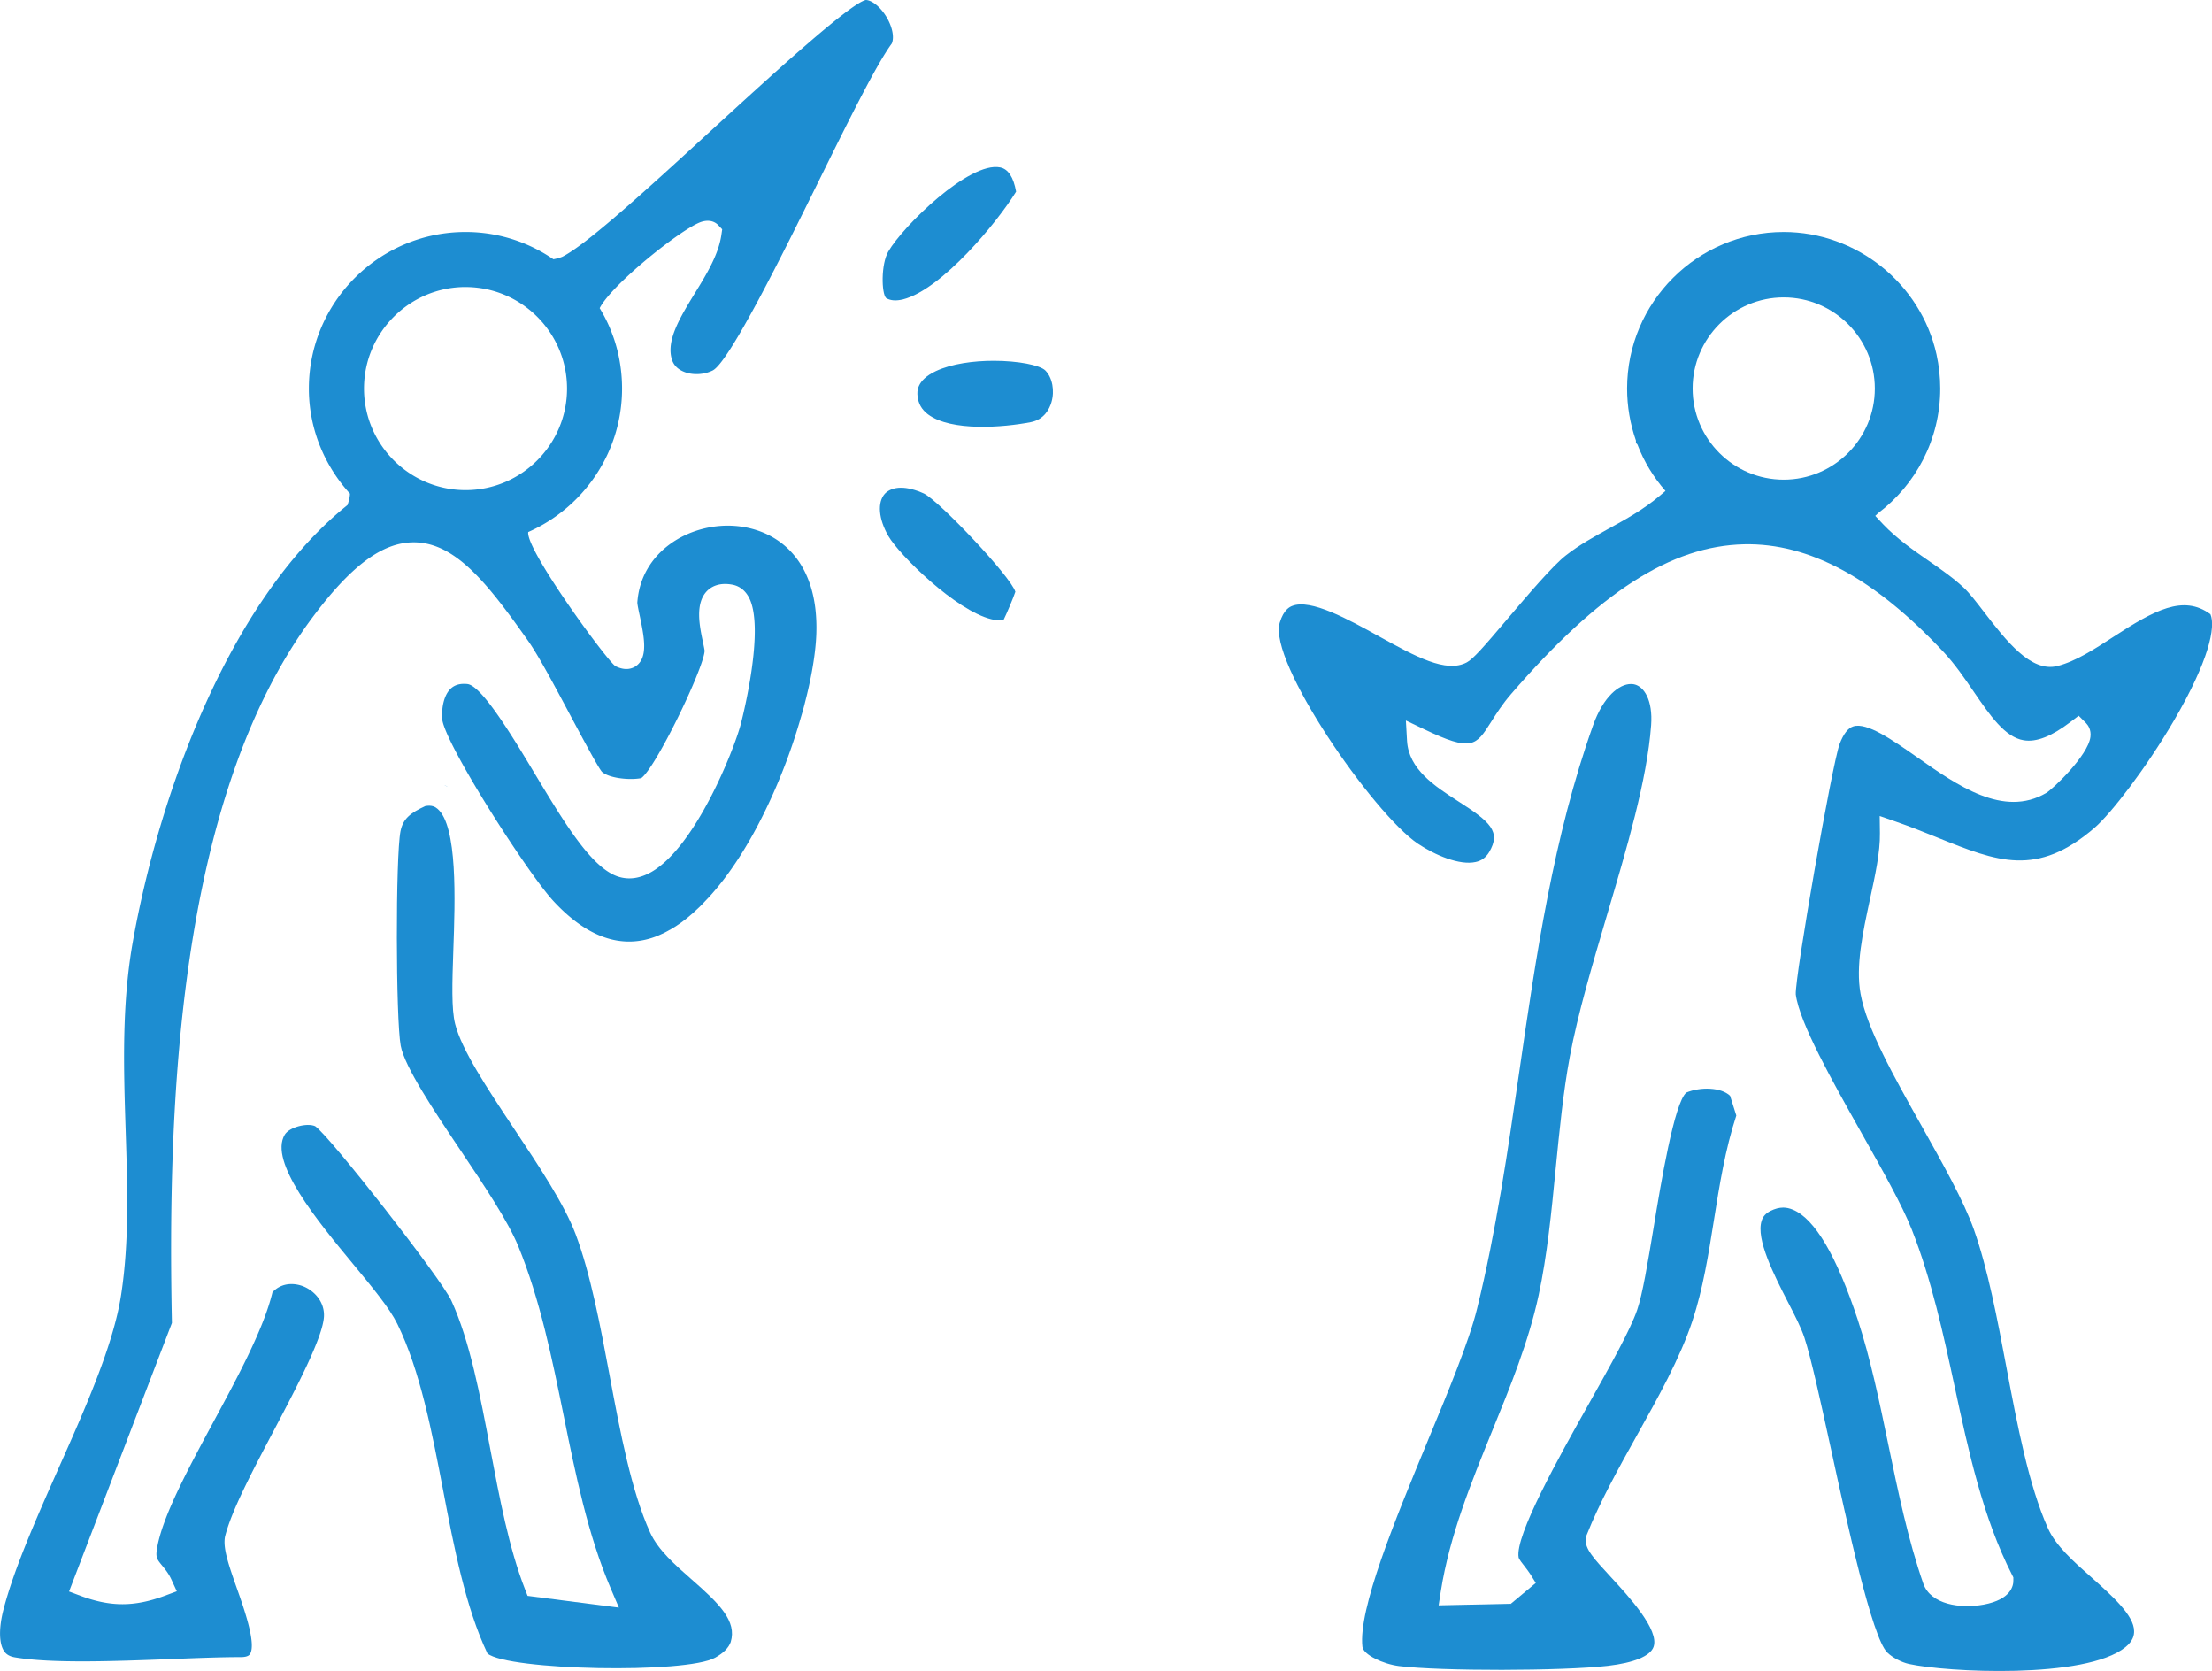
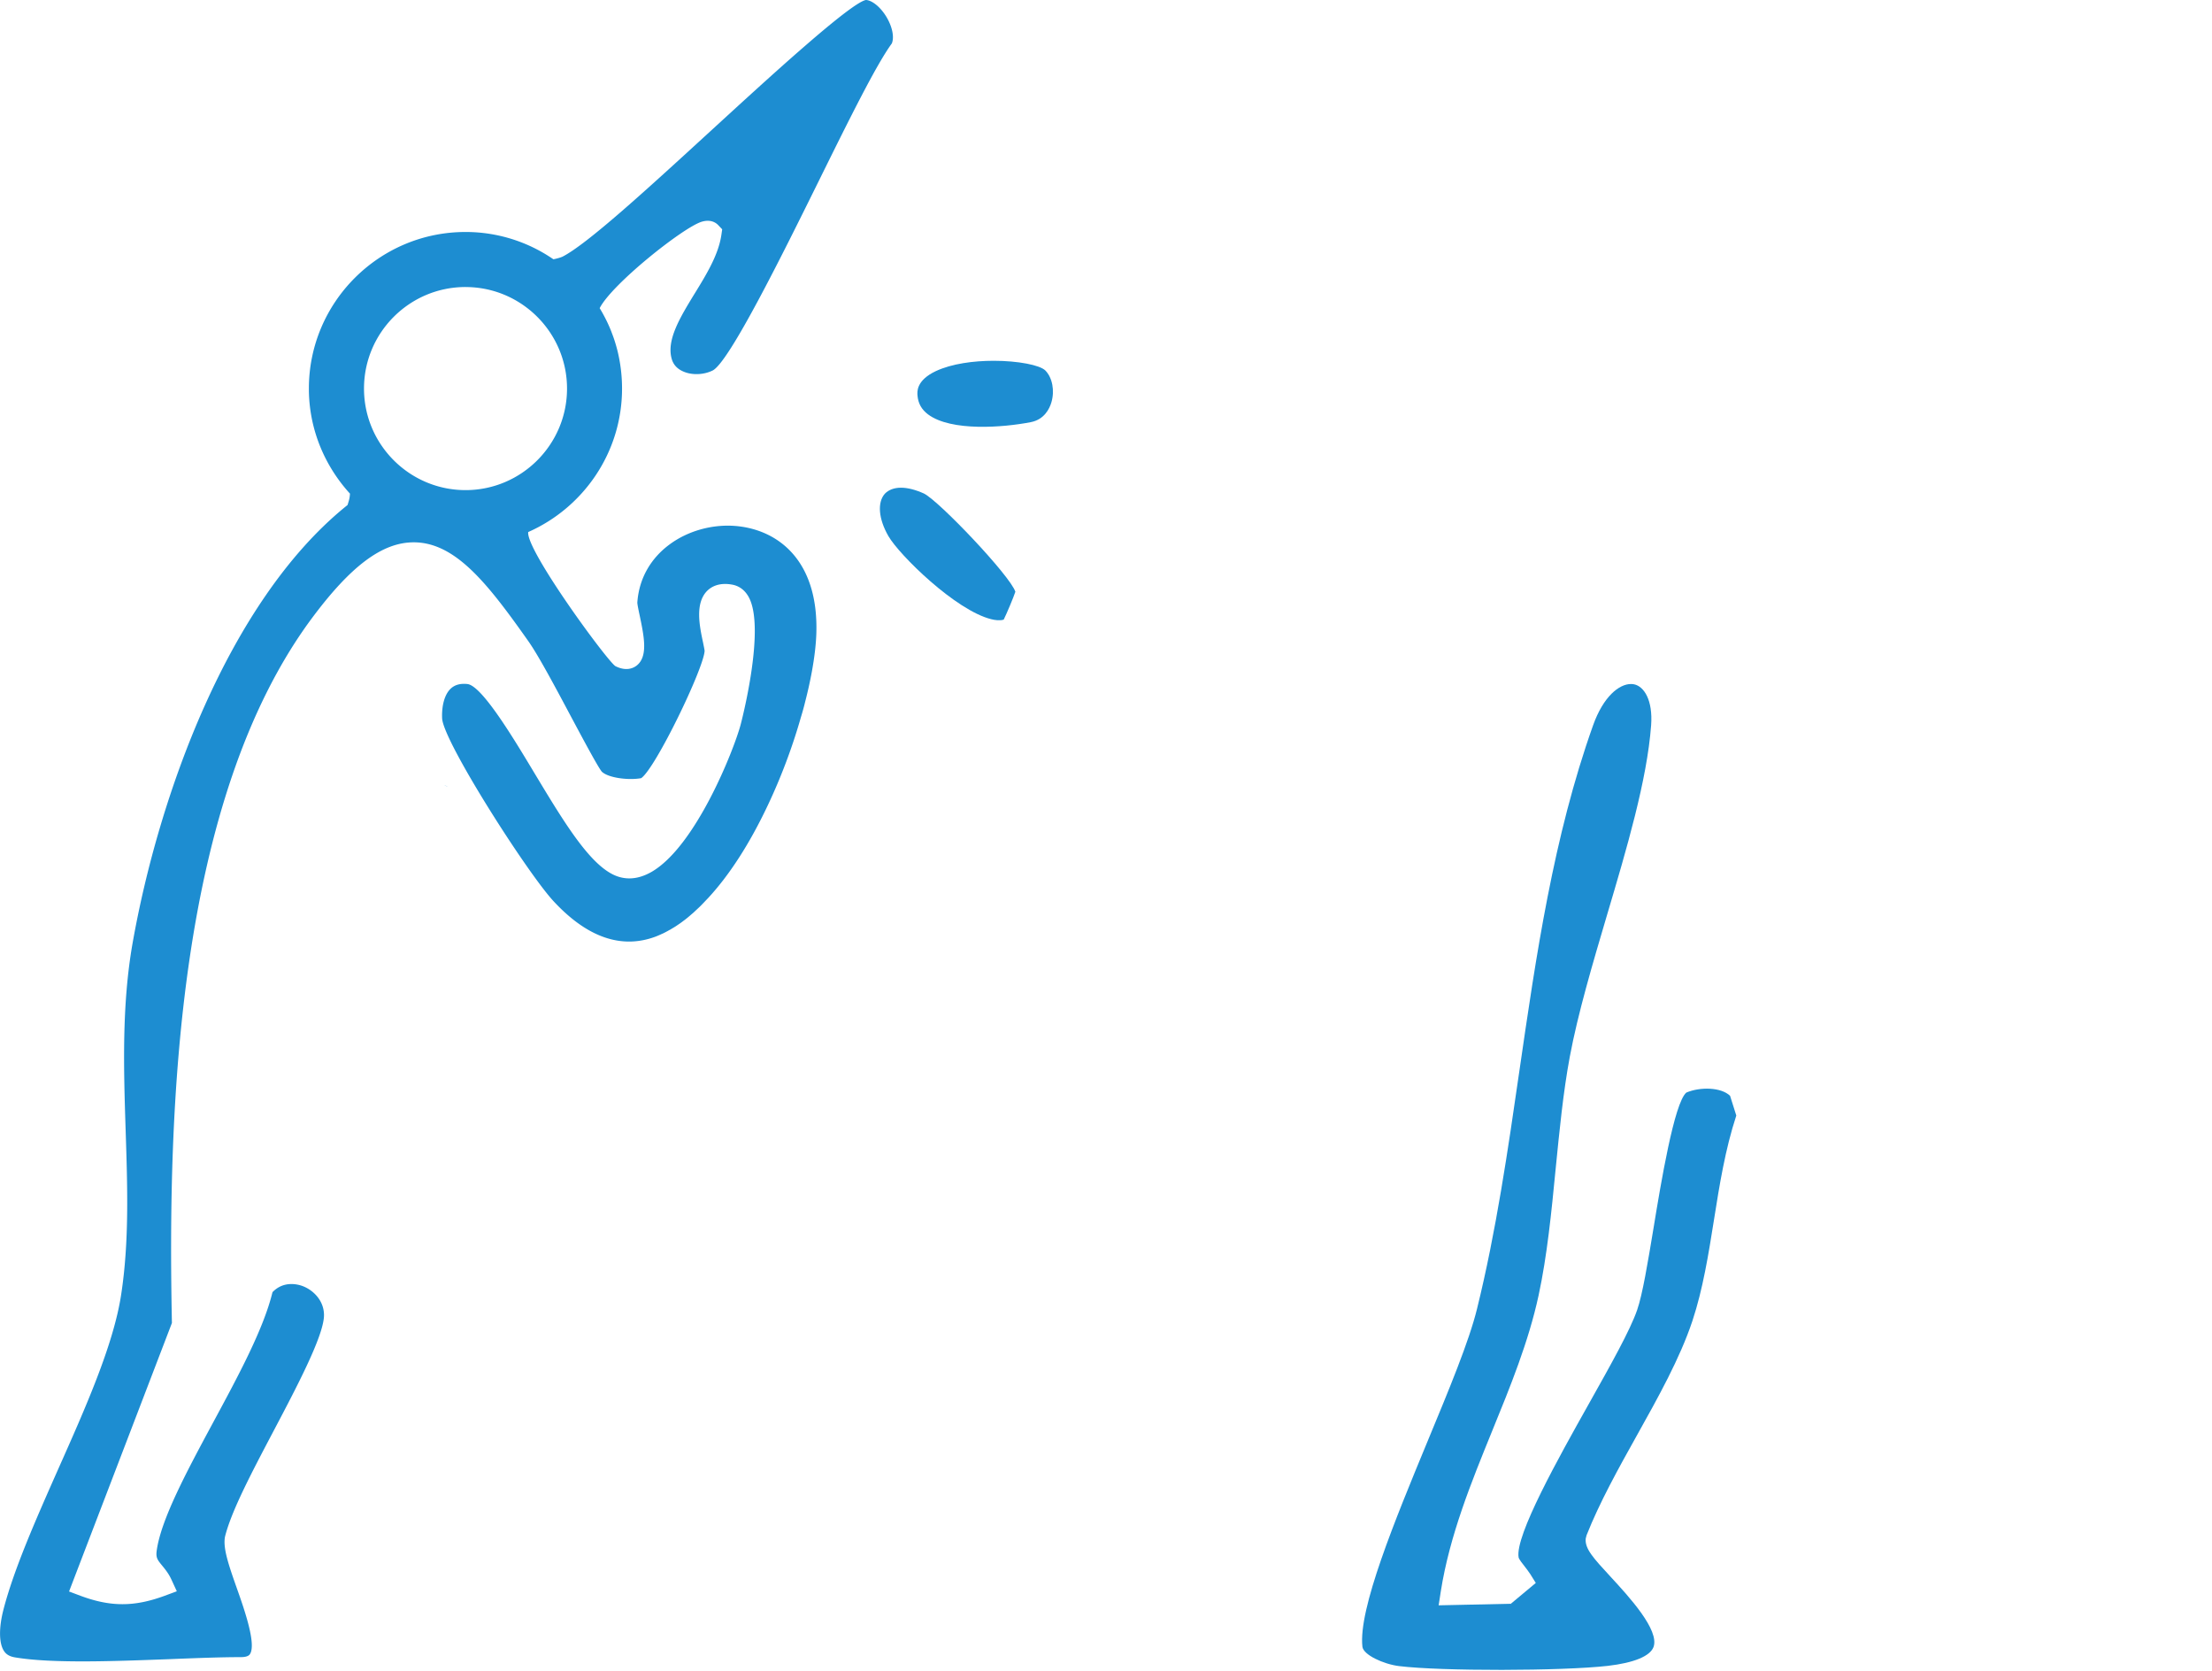
<svg xmlns="http://www.w3.org/2000/svg" data-bbox="0.005 0 212.695 160.625" viewBox="0 0 212.69 160.62" data-type="color">
  <g>
-     <path d="M186.29 80.51c5.76 2.32 9.56 3.85 15.12-.95 1.55-1.34 4.91-5.66 7.63-10.31 3.37-5.77 4.02-9.01 3.5-10.21-2.61-1.91-5.4-.38-9.32 2.17-1.86 1.21-3.63 2.36-5.39 2.81-2.56.65-4.94-2.45-7.05-5.18-.72-.94-1.41-1.83-1.92-2.31-1.03-.97-2.21-1.79-3.45-2.65-1.49-1.03-3.02-2.1-4.32-3.46l-.78-.83.25-.24c3.64-2.75 6-7.1 6-12 0-1.09-.12-2.2-.36-3.29-1.52-6.82-7.7-11.76-14.69-11.76-8.3 0-15.06 6.75-15.06 15.05 0 1.71.29 3.39.85 5v.23l.14.14c.64 1.67 1.56 3.17 2.7 4.47l-.58.49c-1.54 1.3-3.22 2.23-4.85 3.12-1.46.81-2.85 1.57-4.15 2.59-1.26.98-3.65 3.79-5.57 6.05-2.38 2.81-3.34 3.9-3.95 4.23-1.99 1.07-4.96-.58-8.41-2.48-2.95-1.64-6.61-3.66-8.39-2.94-.2.08-.81.33-1.19 1.61-1.13 3.76 8.99 18.33 13.27 21.23 1.67 1.12 4.03 2.11 5.56 1.77.57-.12.98-.42 1.3-.94 1.18-1.98.12-2.92-2.99-4.91-2.22-1.43-4.74-3.05-4.9-5.8l-.11-1.95 1.76.84c4.59 2.2 4.98 1.59 6.43-.7.48-.76 1.08-1.71 1.92-2.68 8.48-9.81 15.4-14.25 22.42-14.4 6.23-.13 12.49 3.24 19.12 10.3 1.12 1.19 2.06 2.56 2.96 3.88 1.54 2.25 2.99 4.37 4.8 4.66 1.22.2 2.68-.38 4.48-1.75l.8-.61.71.71c.19.2.51.63.42 1.33-.23 1.81-3.64 5.03-4.26 5.39-4.09 2.39-8.52-.71-12.43-3.46-2.36-1.65-4.79-3.35-6.1-2.95-.52.16-.96.73-1.33 1.71-.72 1.95-4.31 22.42-4.21 24.06.36 2.74 3.53 8.36 6.32 13.32 2 3.55 3.89 6.9 4.83 9.27 1.91 4.84 3.04 10.07 4.13 15.13 1.33 6.19 2.71 12.58 5.52 18.08l.12.24v.26c.02.55-.24 1.86-2.84 2.35-2.3.42-5.09-.02-5.81-1.99-1.48-4.25-2.44-8.89-3.37-13.38-.84-4.06-1.71-8.26-2.94-12.01-2.04-6.15-4.13-9.71-6.24-10.58-.31-.13-.62-.2-.93-.2-.39 0-.8.11-1.22.32-.45.23-.72.52-.85.94-.58 1.77 1.21 5.25 2.51 7.79.7 1.35 1.29 2.51 1.6 3.45.65 1.98 1.52 5.97 2.53 10.59 1.58 7.27 3.97 18.24 5.43 19.67.49.49 1.37.95 2.09 1.11 3.56.79 16.97 1.49 20.81-1.61.76-.61.85-1.18.84-1.55 0-1.52-2.15-3.42-4.04-5.11-1.8-1.59-3.5-3.1-4.25-4.79-1.84-4.11-2.93-9.86-3.98-15.43-.88-4.68-1.8-9.52-3.14-13.29-.97-2.73-3.02-6.37-5-9.9-2.72-4.84-5.29-9.42-5.89-12.73-.49-2.68.22-5.91.89-9.04.51-2.35 1-4.57.97-6.42l-.02-1.64 1.55.54c1.42.49 2.73 1.02 4 1.53m-14.78-51.92c4.83 0 8.76 3.93 8.76 8.76s-3.93 8.76-8.76 8.76-8.76-3.93-8.76-8.76 3.93-8.76 8.76-8.76" fill="#1d8dd1" data-color="1" />
    <path d="M66.81 28.19c-1.41 2.31-2.75 4.49-2.22 6.32q.24.825 1.11 1.2c.83.37 1.97.33 2.83-.1 1.6-.82 6.76-11.26 10.18-18.18 2.97-6.01 5.55-11.22 7.04-13.25.26-.62.04-1.65-.55-2.61C84.56.54 83.74 0 83.25 0c-.76.16-3.08 2.01-5.91 4.47-2.84 2.46-6.18 5.53-9.01 8.12-6.1 5.59-11.87 10.88-14.26 12.09l-.16.06c-.24.08-.47.14-.7.18-.49-.33-.99-.64-1.51-.91a14.85 14.85 0 0 0-6.94-1.71c-8.3 0-15.06 6.75-15.06 15.05v.19c.05 3.81 1.55 7.28 3.95 9.91-.01.25-.05.5-.13.76l-.1.33-.27.22c-11.2 9.17-17.88 27.66-20.4 41.89-1.05 5.97-.86 12.07-.67 17.97.18 5.52.35 10.73-.43 15.82-.73 4.82-3.44 10.91-6.06 16.79-2.08 4.7-4.24 9.55-5.26 13.5-.45 1.74-.43 3.22.04 3.95.14.22.4.52 1.05.63 3.59.61 9.64.37 14.99.17 2.48-.1 4.82-.19 6.74-.19q.675 0 .87-.27c.66-.94-.53-4.33-1.25-6.36-.83-2.35-1.33-3.85-1.14-4.93.61-2.48 2.59-6.22 4.68-10.19 2.22-4.21 4.73-8.98 4.84-10.99.07-1.45-.97-2.51-2.03-2.92-.42-.16-1.82-.57-2.92.58-.86 3.55-3.32 8.1-5.7 12.51-2.46 4.57-5.01 9.29-5.43 12.31-.1.71.07.91.52 1.46.27.33.62.75.89 1.34l.52 1.13-1.16.43c-2.93 1.08-5.21 1.08-8.11 0l-1.09-.41 9.89-25.81c-.43-20.76.52-50.24 13.41-67.68 3.77-5.08 6.8-7.36 9.84-7.36h.07c3.97.05 7.05 3.97 10.95 9.5.98 1.39 2.59 4.41 4.15 7.34 1.14 2.13 2.56 4.79 2.92 5.21.63.6 2.57.84 3.78.62 1.37-.93 6-10.51 6.1-12.23 0-.09-.09-.51-.15-.81-.34-1.59-.79-3.76.39-4.96.41-.41 1.18-.85 2.48-.59.42.09 1.01.34 1.45 1.06 1.8 2.9-.68 12.3-.71 12.4-.65 2.42-4.32 11.73-8.6 14.16-1.05.59-2.07.75-3.05.47-2.6-.73-5.2-5.05-8.21-10.05-2-3.33-5.03-8.37-6.42-8.5-.69-.07-1.21.08-1.6.45-.57.54-.87 1.6-.82 2.84.09 2.2 8.17 14.83 10.7 17.57 3.23 3.49 6.52 4.64 9.8 3.43q.315-.12.63-.27c.05-.02.1-.04.16-.07.18-.09.37-.19.56-.3q.105-.045.21-.12c.19-.11.38-.22.56-.35.2-.13.4-.27.59-.42.25-.18.49-.38.74-.6.12-.1.24-.2.37-.33.17-.16.35-.32.52-.49.25-.25.49-.51.74-.77 2.02-2.18 3.97-5.18 5.71-8.86 1.29-2.71 2.4-5.67 3.2-8.49.16-.52.3-1.02.42-1.52.26-1 .47-1.96.64-2.88.24-1.31.39-2.53.43-3.61.26-7.35-3.97-10.2-8.03-10.42-4.23-.22-8.84 2.48-9.18 7.38 0 .17.13.8.23 1.26.42 2.02.82 3.93-.3 4.8-.31.24-.99.57-2.02.06-.7-.35-8.66-11.19-8.4-12.9 5.3-2.34 9.02-7.64 9.02-13.79 0-1.24-.15-2.46-.44-3.64-.15-.59-.32-1.14-.52-1.65l-.07-.19c-.31-.79-.69-1.54-1.12-2.25 1.16-2.3 8.04-7.78 9.82-8.31.85-.25 1.35.09 1.57.32l.39.41-.08.55c-.28 1.9-1.43 3.78-2.55 5.6m-22.05-.6c5.38 0 9.76 4.38 9.76 9.76s-4.38 9.76-9.76 9.76S35 42.73 35 37.35s4.38-9.76 9.76-9.76" fill="#1d8dd1" data-color="1" />
    <path d="M162.15 105.02c-1.17.97-2.46 8.77-3.15 12.98-.57 3.43-1.06 6.4-1.58 7.91-.68 1.97-2.53 5.26-4.67 9.07-2.83 5.04-7.11 12.66-6.73 14.73.04.18.38.61.58.86.2.26.39.51.54.74l.53.85-2.4 2-6.94.15.21-1.36c.85-5.37 2.93-10.47 4.94-15.41 1.72-4.21 3.5-8.57 4.46-13.02.82-3.79 1.24-8.04 1.64-12.16.36-3.61.72-7.35 1.36-10.78.78-4.17 2.2-8.96 3.57-13.59 1.9-6.4 3.86-13.01 4.25-18.27.18-2.44-.69-3.74-1.63-3.94-.1-.02-.2-.03-.31-.03-1.13 0-2.65 1.19-3.64 3.97-3.82 10.72-5.48 22.17-7.09 33.24-1.1 7.6-2.24 15.45-4.07 22.85-.76 3.11-2.7 7.78-4.75 12.72-3.13 7.57-6.68 16.14-6.27 19.76.09.78 2.01 1.67 3.51 1.86 4.05.5 15.68.48 20.08-.02 2.51-.29 4.07-.93 4.4-1.81.6-1.63-2.36-4.84-4.13-6.76-1.65-1.79-2.48-2.68-2.39-3.66l.08-.32c1.26-3.18 3.08-6.45 4.84-9.6 2.04-3.65 4.15-7.43 5.34-11.01 1.01-3.04 1.55-6.42 2.07-9.69.53-3.34 1.08-6.8 2.15-10.05l-.6-1.9c-.87-.83-2.87-.87-4.2-.31" fill="#1d8dd1" data-color="1" />
-     <path d="M66.5 151.82c-1.58-1.39-3.22-2.82-3.99-4.51-1.81-3.99-2.87-9.62-3.89-15.07-.9-4.81-1.83-9.77-3.27-13.6-1.07-2.85-3.55-6.59-5.96-10.2-2.57-3.87-5-7.52-5.63-10.02-.36-1.43-.28-3.94-.17-7.12.17-4.75.42-11.92-1.53-13.56-.21-.18-.53-.37-1.16-.26-1.43.66-2.15 1.21-2.39 2.42-.48 2.42-.46 18.03.02 20.62.38 2.04 3.24 6.31 5.77 10.08 2.34 3.48 4.54 6.78 5.53 9.18 2.1 5.12 3.25 10.8 4.37 16.3 1.14 5.63 2.32 11.45 4.52 16.6l.79 1.85-8.78-1.13-.25-.64c-1.54-3.93-2.45-8.78-3.34-13.48-.96-5.1-1.96-10.38-3.74-14.26-.93-2.05-11.71-15.84-13.1-16.77-.78-.34-2.49.1-2.92.82-1.56 2.59 3.14 8.28 6.57 12.43 1.88 2.28 3.51 4.24 4.25 5.75 2.2 4.49 3.32 10.32 4.4 15.96 1.06 5.55 2.16 11.28 4.27 15.73 1.95 1.63 19.13 1.98 21.9.4.8-.45 1.28-.93 1.49-1.5.61-2.01-1.09-3.69-3.76-6.02" fill="#1d8dd1" data-color="1" />
    <path d="M42.69 75.45c.13.06.26.13.38.2-.12-.08-.25-.15-.38-.2" fill="#1d8dd1" data-color="1" />
-     <path d="M85.2 28.65c.42.25.95.29 1.62.13 3.71-.94 9.08-7.41 10.88-10.36-.25-1.39-.76-2.18-1.54-2.33-2.95-.58-9.29 5.58-10.75 8.09-.71 1.22-.66 4.01-.21 4.47" fill="#1d8dd1" data-color="1" />
    <path d="M88.84 47.44c-.82-.37-1.57-.56-2.21-.56s-1.19.2-1.55.58c-.74.83-.61 2.42.34 4.07 1.05 1.82 6.46 7.14 9.89 7.99.36.09.83.16 1.2.04.3-.61.95-2.15 1.12-2.68-.5-1.54-7.34-8.73-8.79-9.44" fill="#1d8dd1" data-color="1" />
    <path d="M95.55 34.68c-1.94 0-4.04.28-5.56.99-1.91.9-1.8 2-1.77 2.36.07.76.39 1.33 1.01 1.8 2.23 1.67 7.26 1.26 9.88.75 1.3-.25 1.8-1.29 1.98-1.89.34-1.13.1-2.39-.58-3.08-.53-.52-2.63-.93-4.96-.93" fill="#1d8dd1" data-color="1" />
  </g>
</svg>